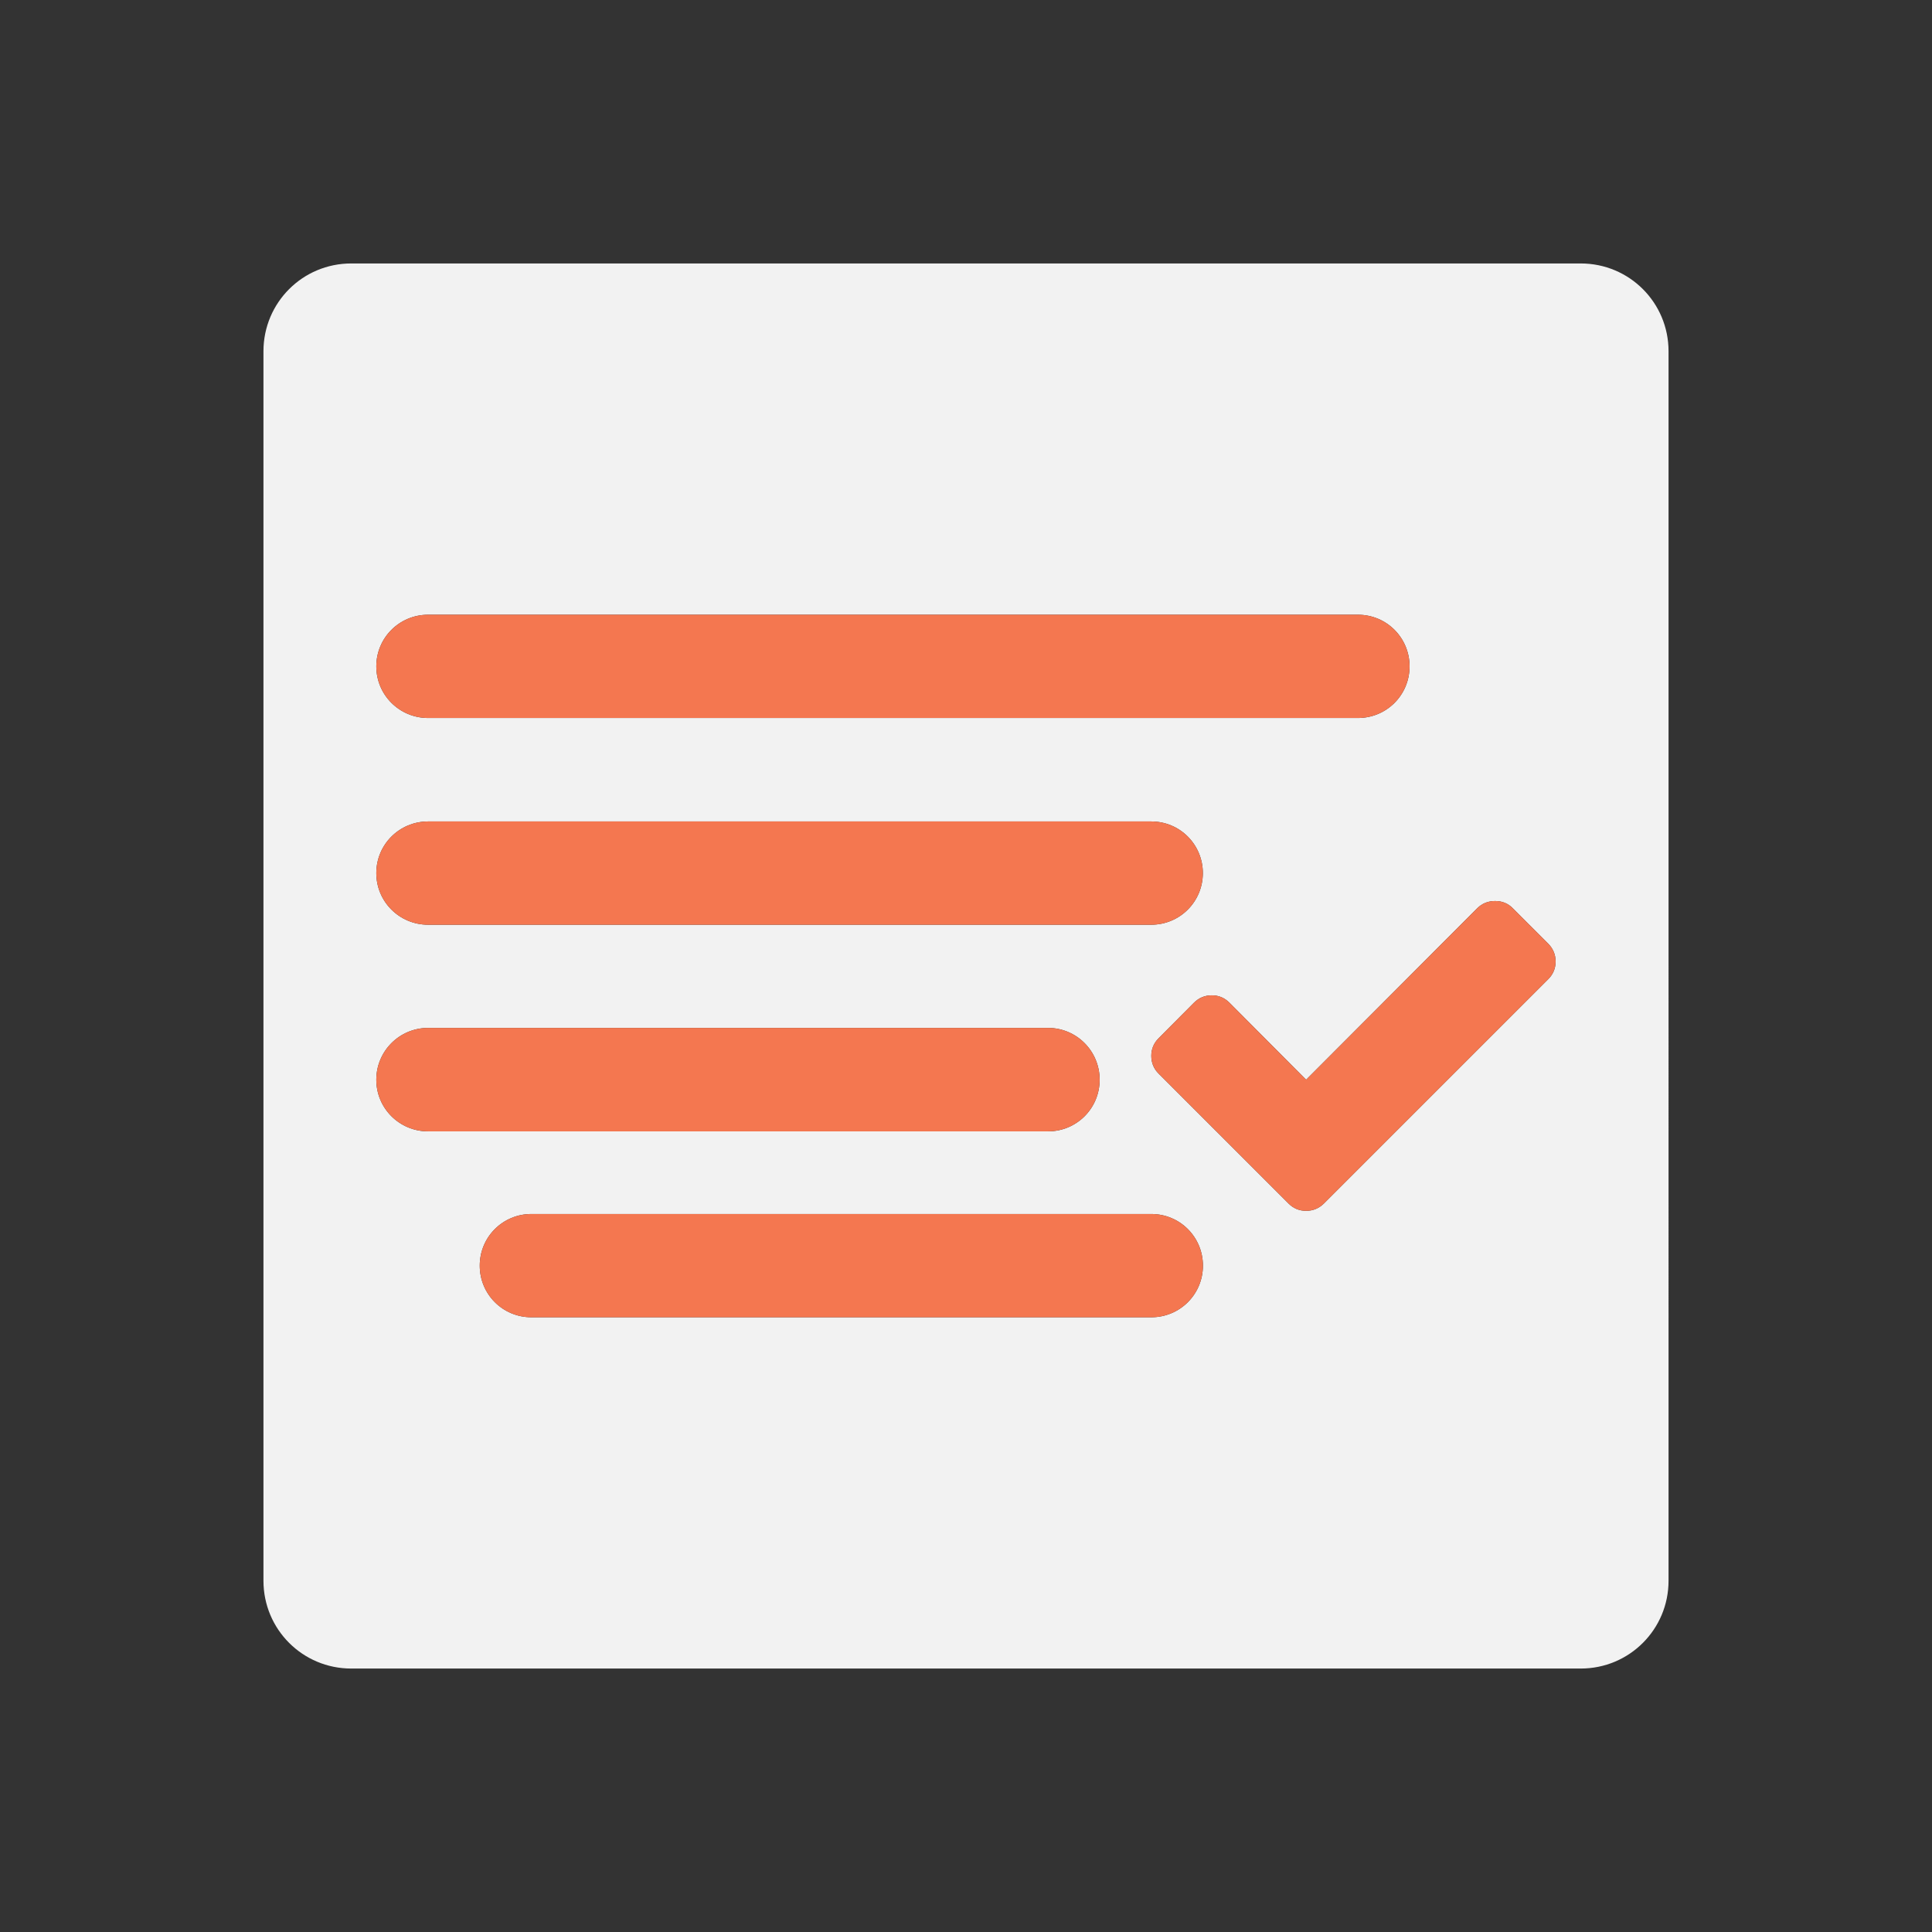
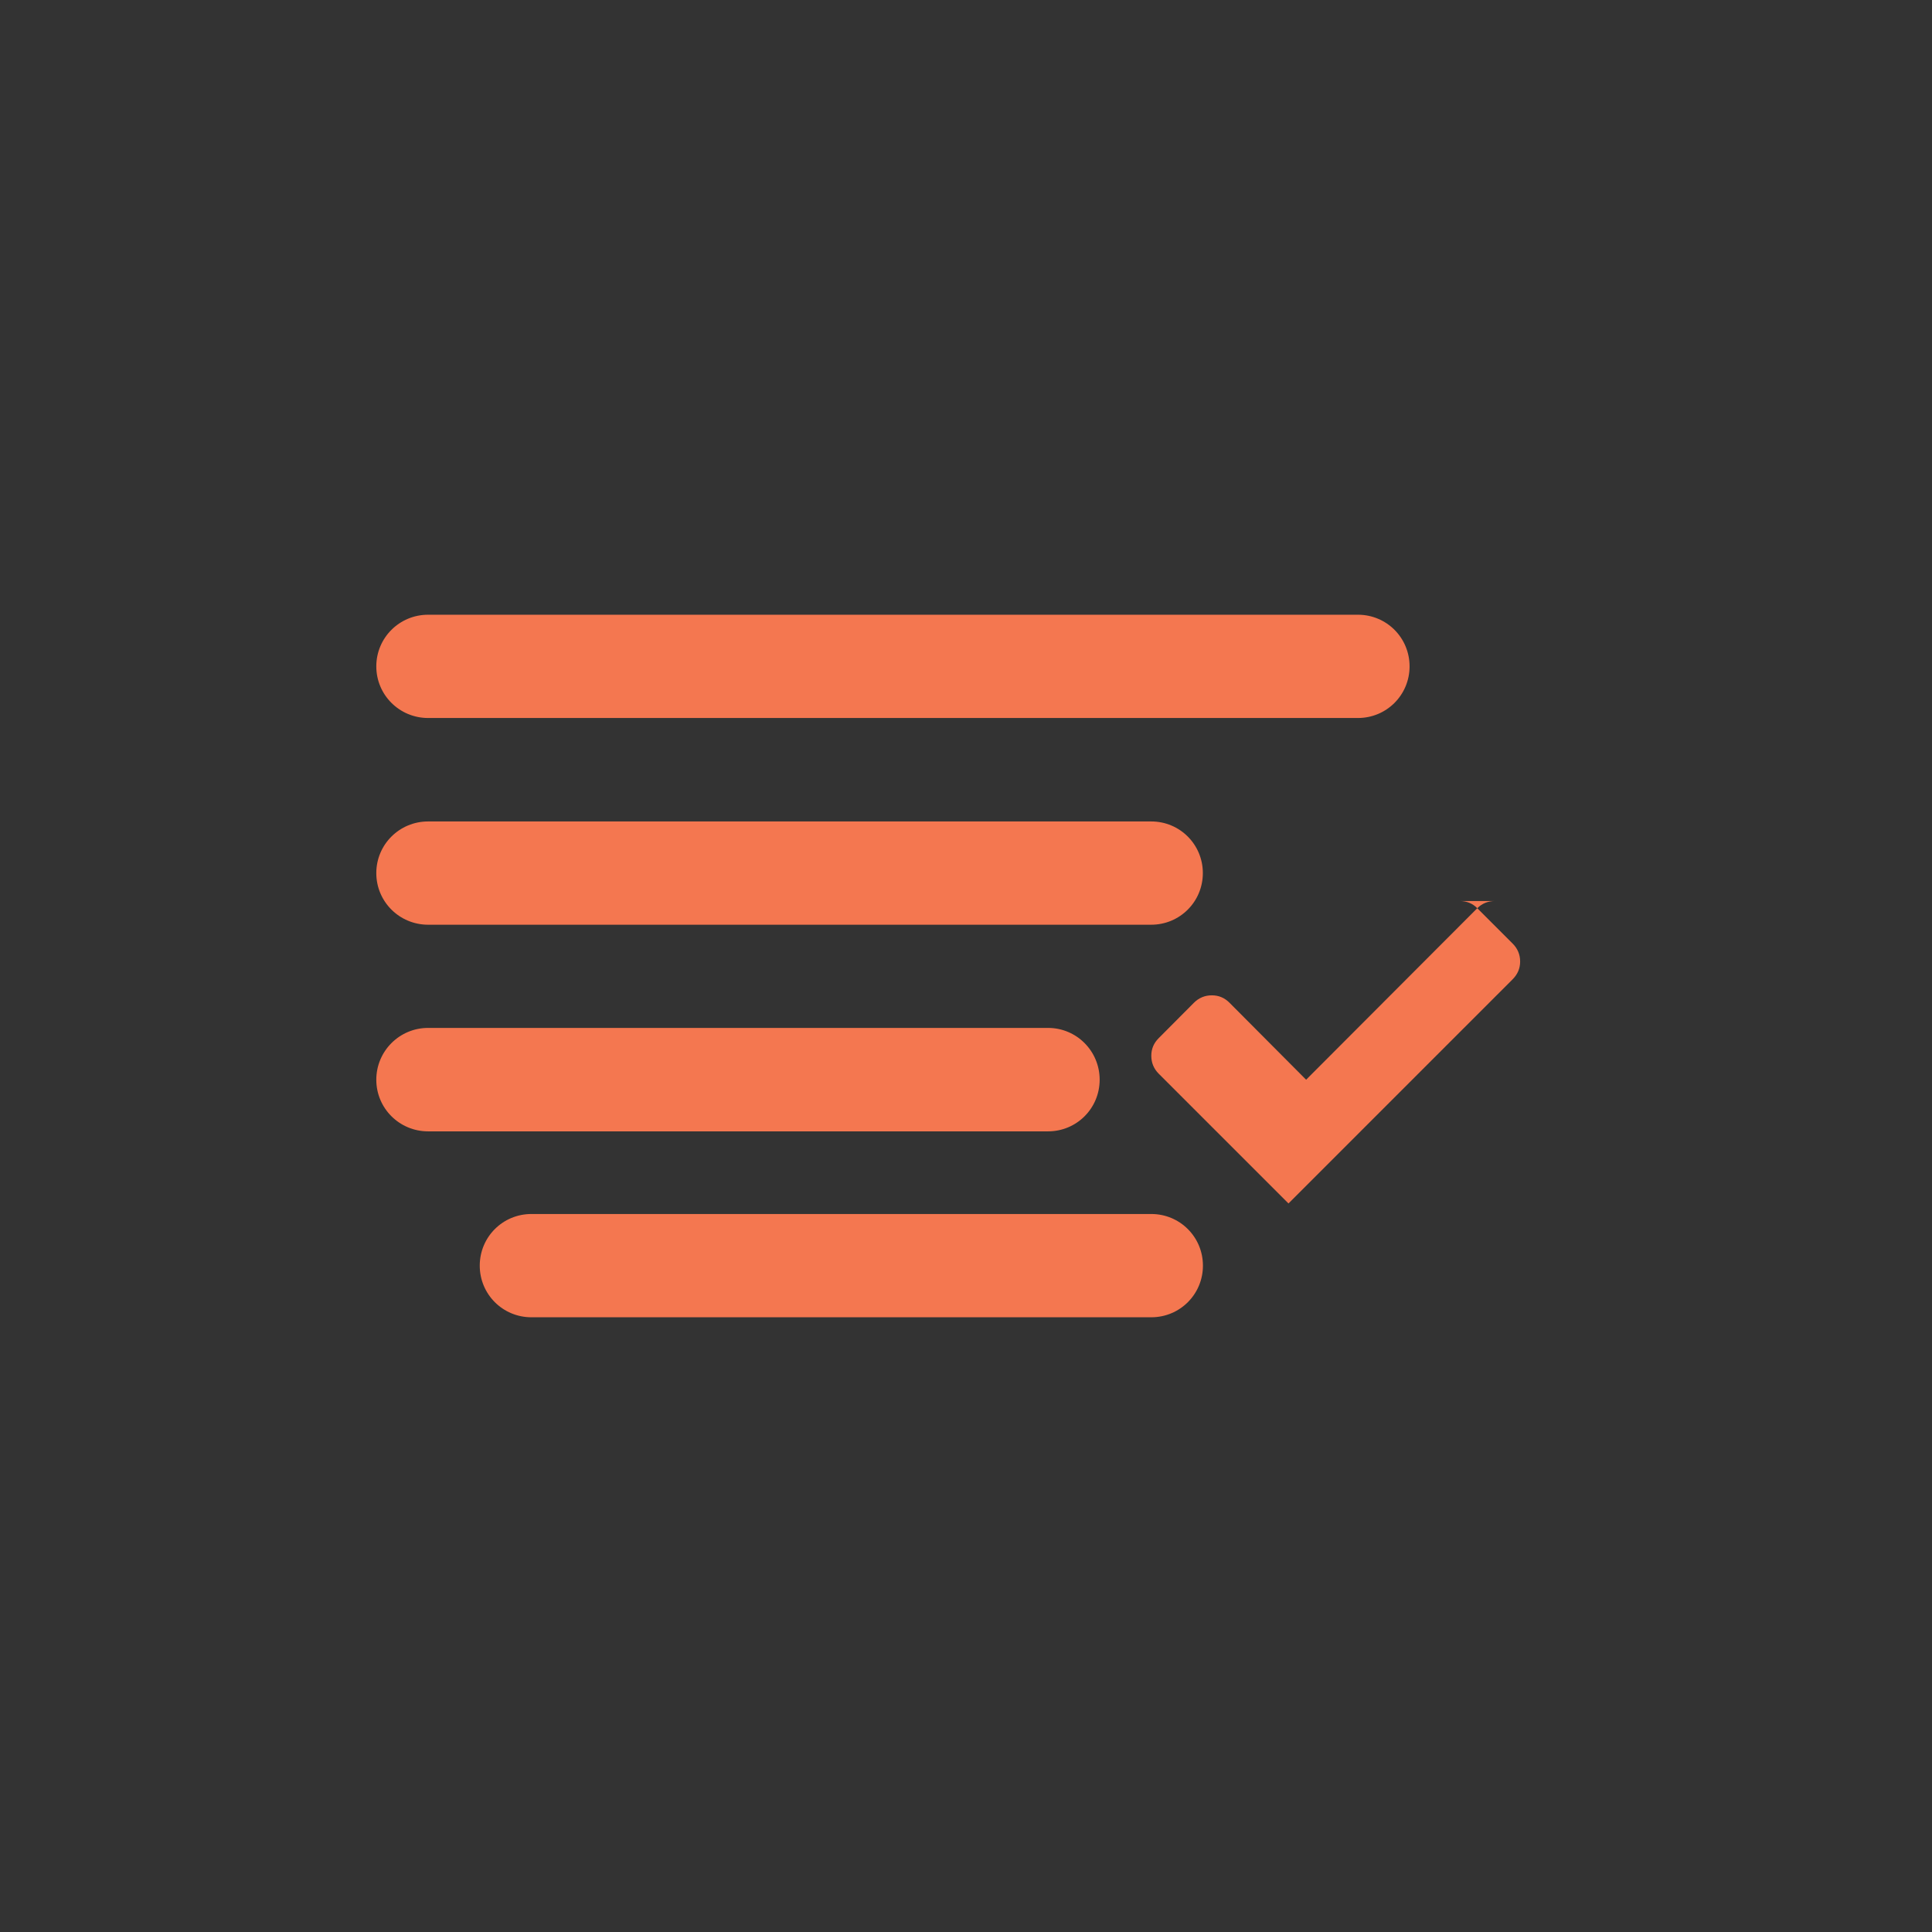
<svg xmlns="http://www.w3.org/2000/svg" viewBox="0 0 22 22">
  <rect x="0" y="0" width="22" height="22" fill="#333333" stroke="none" />
  <defs id="defs3051">
    <style type="text/css" id="current-color-scheme">
      .ColorScheme-Text {
        color:#f2f2f2
      }
      </style>
  </defs>
-   <path style="fill:currentColor;fill-opacity:1;stroke:none" class="ColorScheme-Text" d="M 4,3 C 3.446,3 3,3.446 3,4 l 0,14 c 0,0.554 0.446,1 1,1 l 14,0 c 0.554,0 1,-0.446 1,-1 L 19,4 C 19,3.446 18.554,3 18,3 L 4,3 Z m 0.875,4 10.588,0 c 0.326,0 0.588,0.262 0.588,0.588 0,0.326 -0.262,0.588 -0.588,0.588 l -10.588,0 C 4.549,8.176 4.285,7.914 4.285,7.588 4.285,7.262 4.549,7 4.875,7 Z m 0,2.354 8.234,0 c 0.326,0 0.588,0.262 0.588,0.588 0,0.326 -0.262,0.588 -0.588,0.588 l -8.234,0 c -0.326,0 -0.59,-0.262 -0.59,-0.588 0,-0.326 0.264,-0.588 0.59,-0.588 z m 12.15,0.906 c 0.079,0 0.146,0.026 0.201,0.082 l 0.404,0.404 c 0.055,0.056 0.084,0.124 0.084,0.203 0,0.079 -0.029,0.146 -0.084,0.201 l -2.15,2.15 -0.404,0.404 c -0.056,0.055 -0.124,0.084 -0.203,0.084 -0.079,0 -0.146,-0.029 -0.201,-0.084 l -0.404,-0.404 -1.074,-1.074 c -0.056,-0.055 -0.084,-0.124 -0.084,-0.203 0,-0.079 0.029,-0.146 0.084,-0.201 l 0.402,-0.404 c 0.056,-0.056 0.124,-0.084 0.203,-0.084 0.079,0 0.146,0.029 0.201,0.084 l 0.873,0.877 1.949,-1.953 c 0.055,-0.055 0.124,-0.082 0.203,-0.082 z M 4.875,11.705 l 7.059,0 c 0.326,0 0.588,0.264 0.588,0.59 0,0.326 -0.262,0.588 -0.588,0.588 l -7.059,0 c -0.326,0 -0.59,-0.262 -0.59,-0.588 0,-0.326 0.264,-0.59 0.59,-0.59 z m 1.176,2.119 7.059,0 c 0.326,0 0.588,0.262 0.588,0.588 0,0.326 -0.262,0.588 -0.588,0.588 l -7.059,0 c -0.326,0 -0.588,-0.262 -0.588,-0.588 0,-0.326 0.262,-0.588 0.588,-0.588 z" />
-   <path style="fill:#f47750;fill-opacity:1" d="M 4.875,7 C 4.549,7 4.285,7.262 4.285,7.588 c 0,0.326 0.264,0.588 0.59,0.588 l 10.588,0 c 0.326,0 0.588,-0.262 0.588,-0.588 C 16.051,7.262 15.789,7 15.463,7 L 4.875,7 Z m 0,2.354 c -0.326,0 -0.59,0.262 -0.59,0.588 0,0.326 0.264,0.588 0.59,0.588 l 8.234,0 c 0.326,0 0.588,-0.262 0.588,-0.588 0,-0.326 -0.262,-0.588 -0.588,-0.588 l -8.234,0 z m 12.15,0.906 c -0.079,0 -0.148,0.027 -0.203,0.082 l -1.949,1.953 -0.873,-0.877 c -0.056,-0.056 -0.122,-0.084 -0.201,-0.084 -0.079,0 -0.148,0.029 -0.203,0.084 l -0.402,0.404 c -0.056,0.056 -0.084,0.122 -0.084,0.201 0,0.079 0.029,0.148 0.084,0.203 l 1.074,1.074 0.404,0.404 c 0.055,0.056 0.122,0.084 0.201,0.084 0.079,0 0.148,-0.029 0.203,-0.084 l 0.404,-0.404 2.15,-2.15 c 0.055,-0.056 0.084,-0.122 0.084,-0.201 4e-5,-0.079 -0.029,-0.148 -0.084,-0.203 l -0.404,-0.404 c -0.055,-0.056 -0.122,-0.082 -0.201,-0.082 z M 4.875,11.705 c -0.326,0 -0.59,0.264 -0.59,0.59 0,0.326 0.264,0.588 0.59,0.588 l 7.059,0 c 0.326,0 0.588,-0.262 0.588,-0.588 0,-0.326 -0.262,-0.59 -0.588,-0.59 l -7.059,0 z m 1.176,2.119 c -0.326,0 -0.588,0.262 -0.588,0.588 C 5.463,14.738 5.725,15 6.051,15 l 7.059,0 c 0.326,0 0.588,-0.262 0.588,-0.588 0,-0.326 -0.262,-0.588 -0.588,-0.588 l -7.059,0 z" />
+   <path style="fill:#f47750;fill-opacity:1" d="M 4.875,7 C 4.549,7 4.285,7.262 4.285,7.588 c 0,0.326 0.264,0.588 0.59,0.588 l 10.588,0 c 0.326,0 0.588,-0.262 0.588,-0.588 C 16.051,7.262 15.789,7 15.463,7 L 4.875,7 Z m 0,2.354 c -0.326,0 -0.59,0.262 -0.59,0.588 0,0.326 0.264,0.588 0.59,0.588 l 8.234,0 c 0.326,0 0.588,-0.262 0.588,-0.588 0,-0.326 -0.262,-0.588 -0.588,-0.588 l -8.234,0 z m 12.15,0.906 c -0.079,0 -0.148,0.027 -0.203,0.082 l -1.949,1.953 -0.873,-0.877 c -0.056,-0.056 -0.122,-0.084 -0.201,-0.084 -0.079,0 -0.148,0.029 -0.203,0.084 l -0.402,0.404 c -0.056,0.056 -0.084,0.122 -0.084,0.201 0,0.079 0.029,0.148 0.084,0.203 l 1.074,1.074 0.404,0.404 l 0.404,-0.404 2.15,-2.15 c 0.055,-0.056 0.084,-0.122 0.084,-0.201 4e-5,-0.079 -0.029,-0.148 -0.084,-0.203 l -0.404,-0.404 c -0.055,-0.056 -0.122,-0.082 -0.201,-0.082 z M 4.875,11.705 c -0.326,0 -0.59,0.264 -0.59,0.59 0,0.326 0.264,0.588 0.59,0.588 l 7.059,0 c 0.326,0 0.588,-0.262 0.588,-0.588 0,-0.326 -0.262,-0.59 -0.588,-0.59 l -7.059,0 z m 1.176,2.119 c -0.326,0 -0.588,0.262 -0.588,0.588 C 5.463,14.738 5.725,15 6.051,15 l 7.059,0 c 0.326,0 0.588,-0.262 0.588,-0.588 0,-0.326 -0.262,-0.588 -0.588,-0.588 l -7.059,0 z" />
</svg>